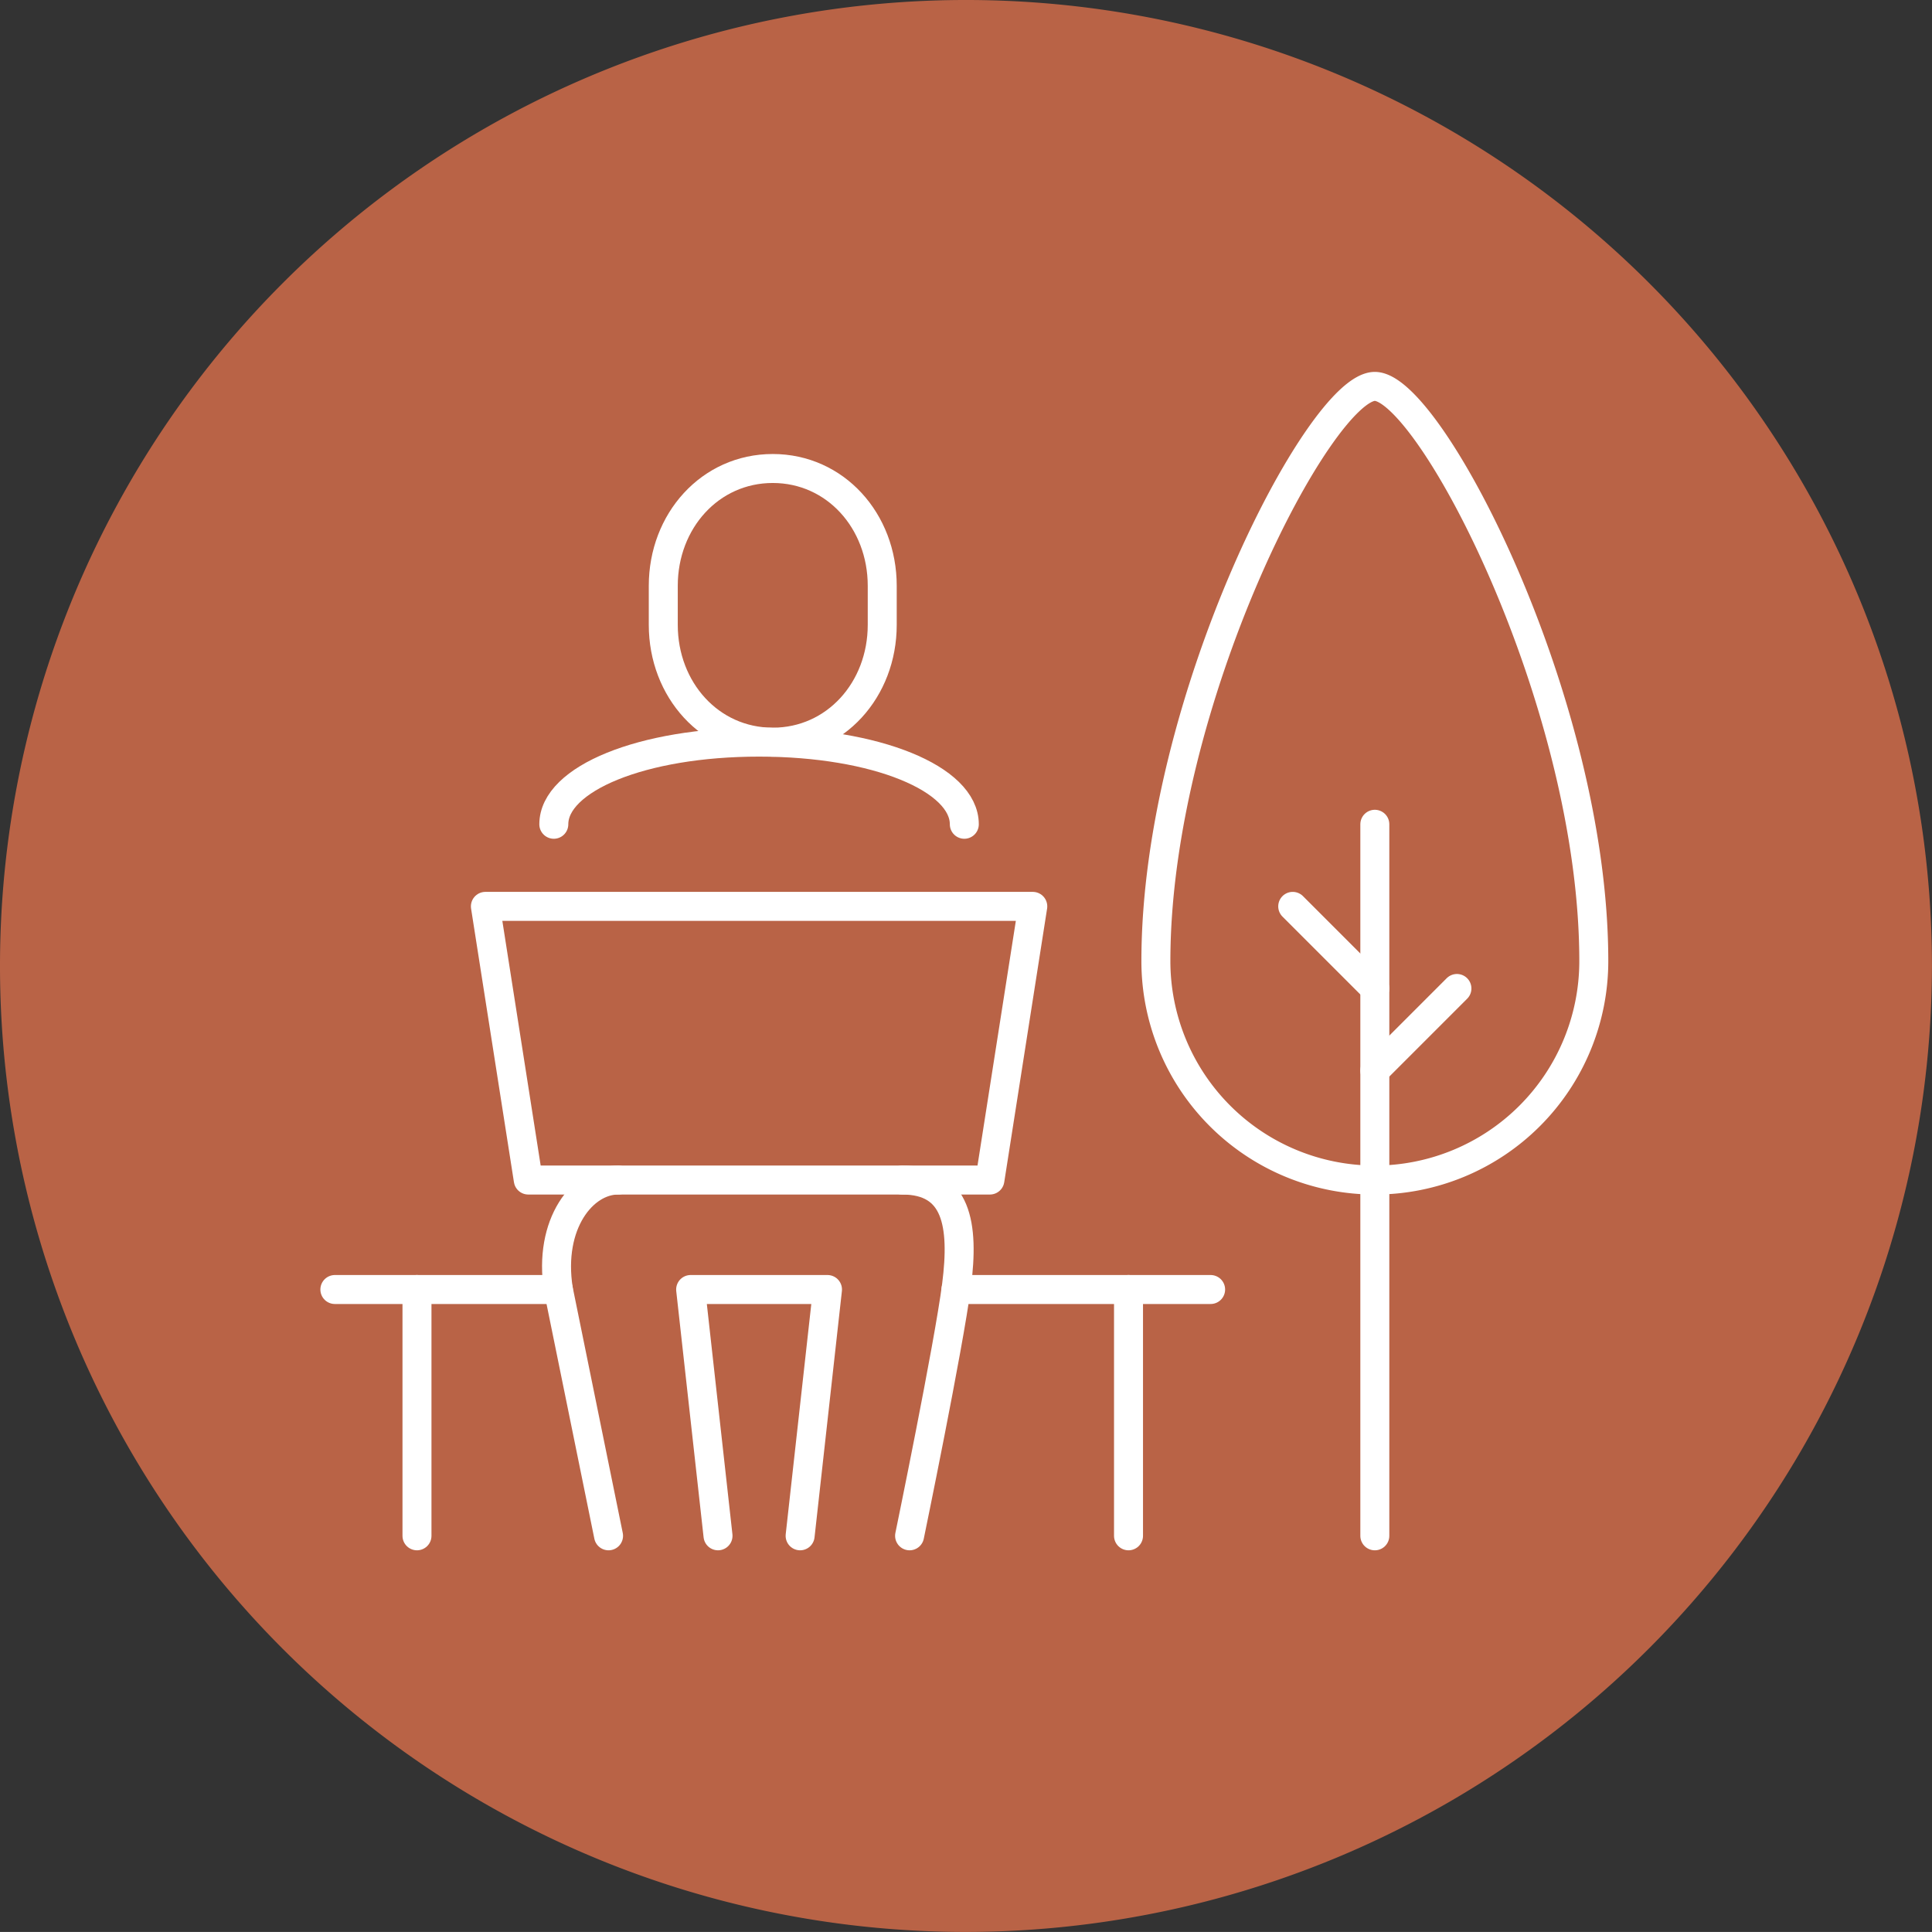
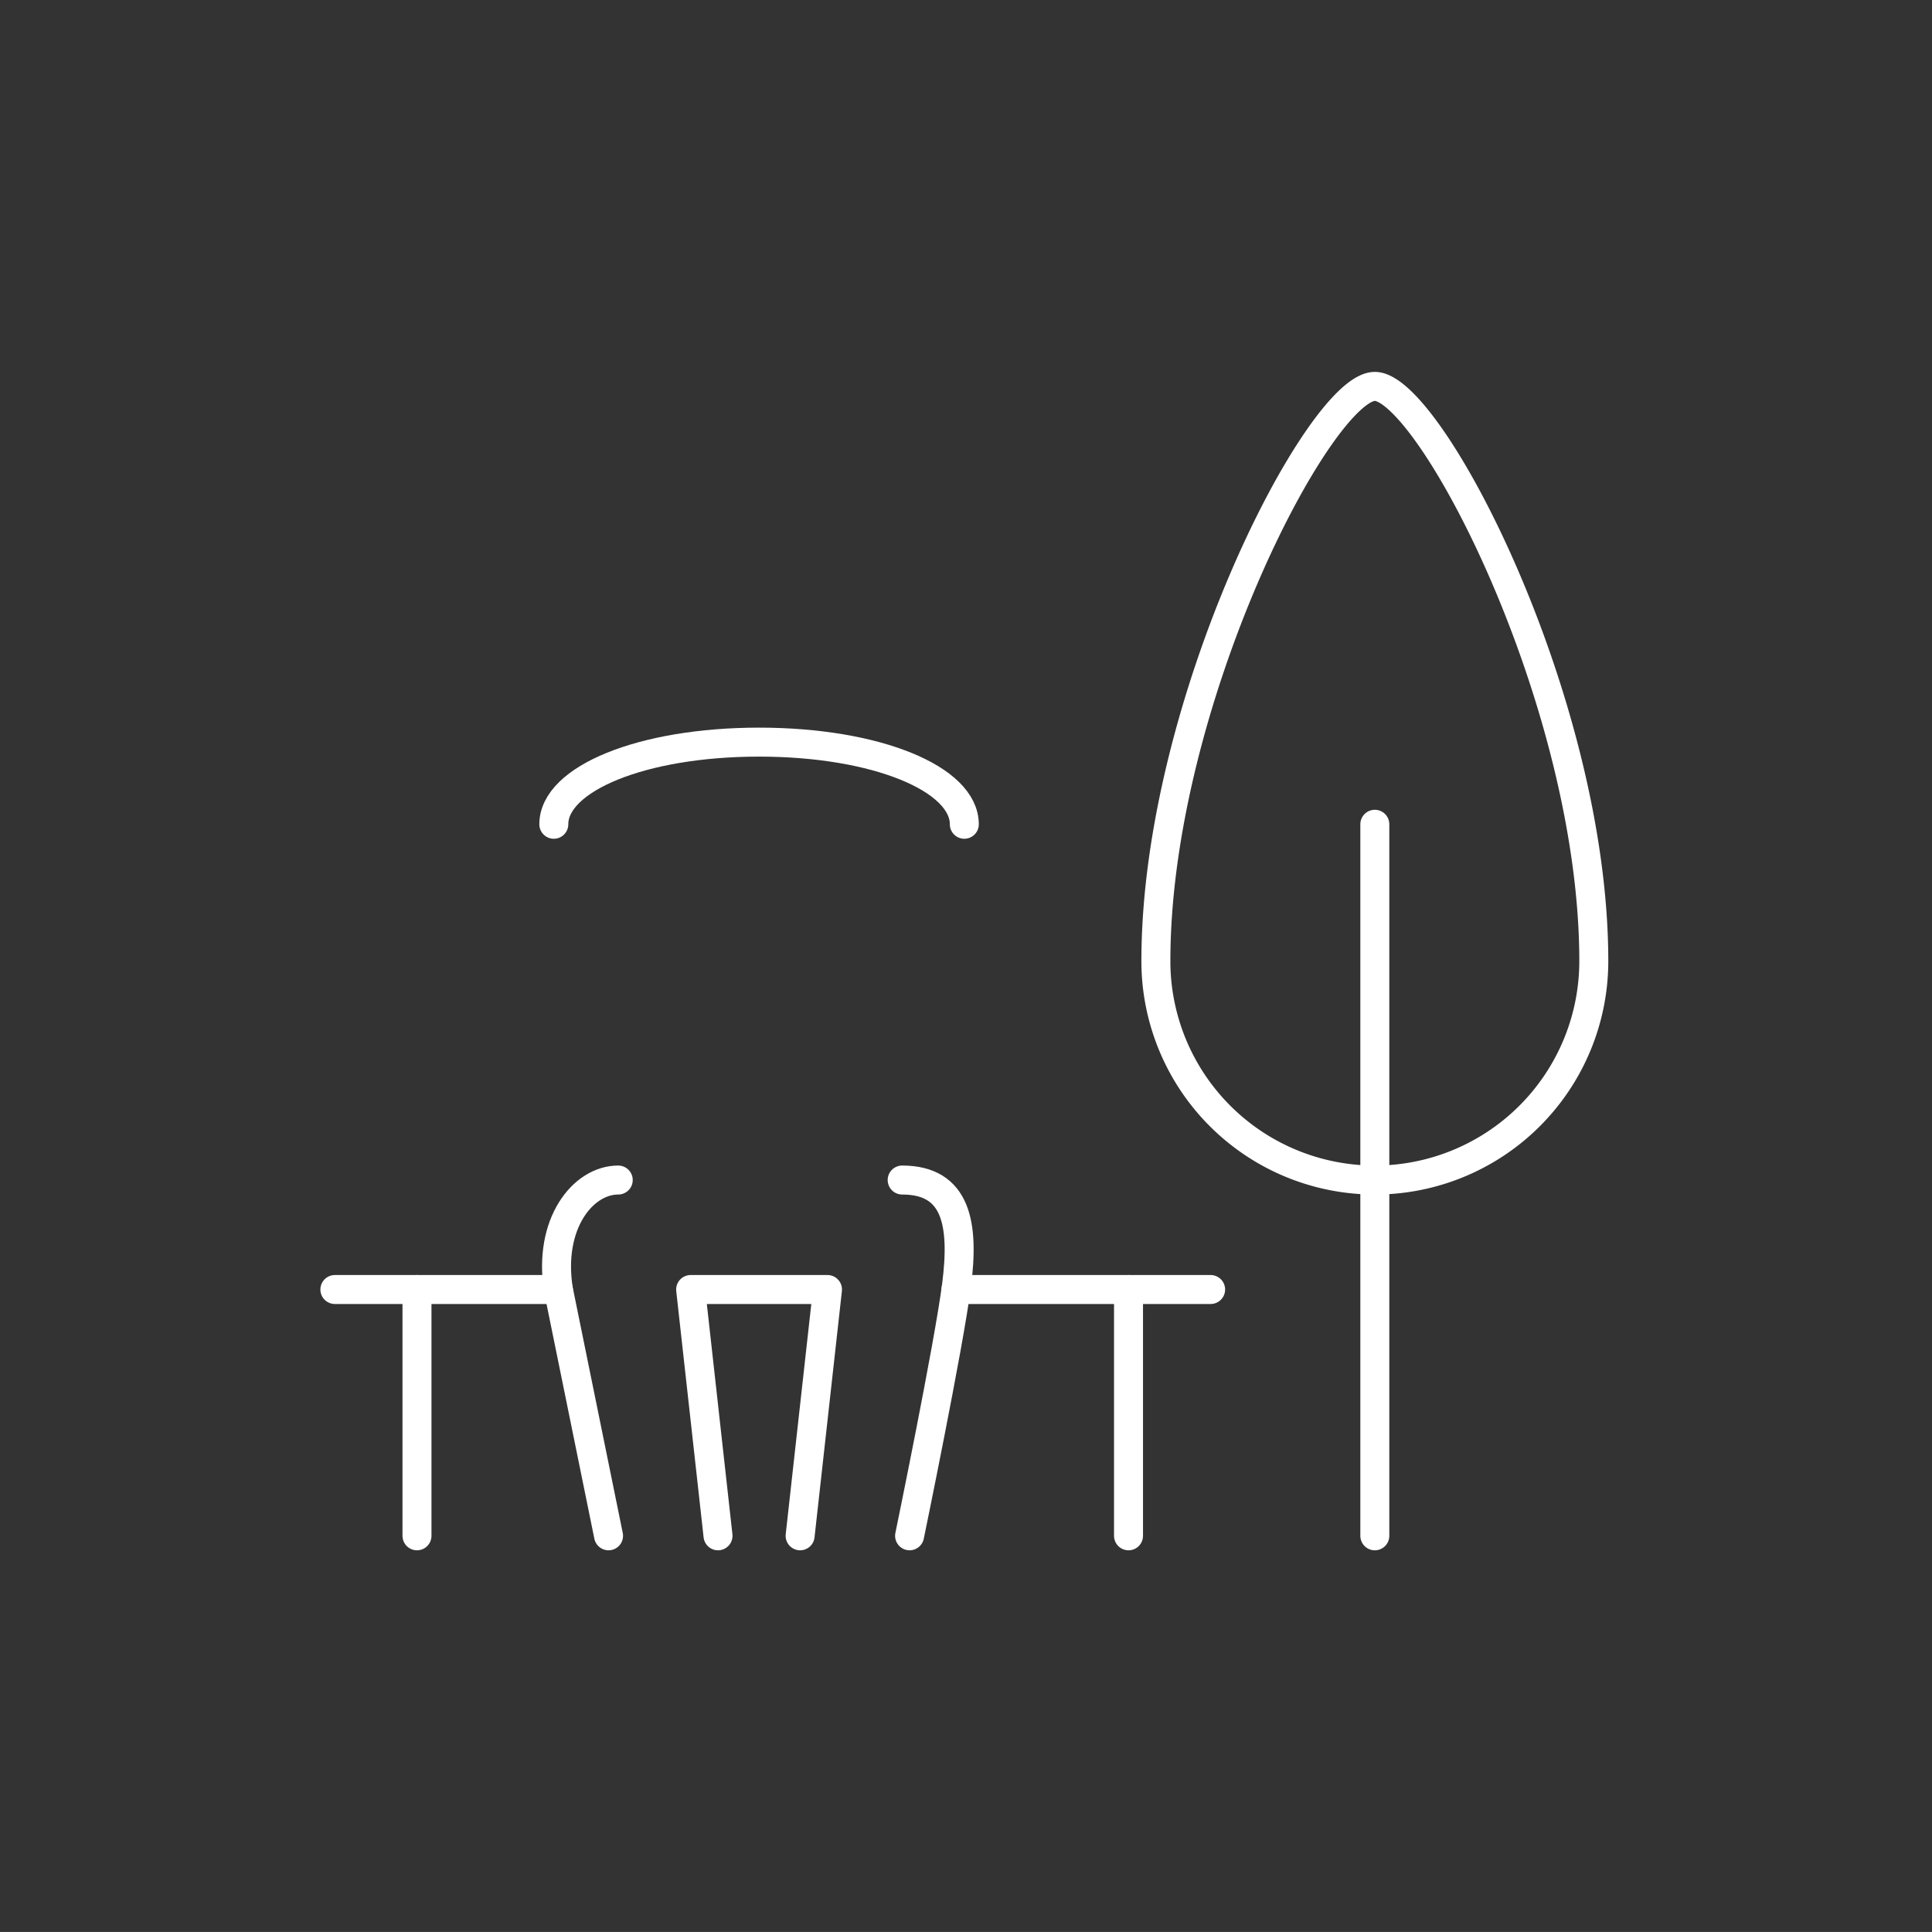
<svg xmlns="http://www.w3.org/2000/svg" width="150.004" height="150.001" viewBox="0 0 150.004 150.001">
  <rect x="0" y="0" width="150.004" height="150.001" fill="#333333" stroke="none" />
  <g id="Group_88656" data-name="Group 88656" transform="translate(-320 -2620)">
-     <path id="Path_31863" data-name="Path 31863" d="M75,150A75,75,0,1,1,150,75,75.084,75.084,0,0,1,75,150" transform="translate(320 2620)" fill="#b96346" />
    <g id="Group_88633" data-name="Group 88633" transform="translate(228.254 -8.969)">
      <path id="Path_31960" data-name="Path 31960" d="M66.5,112.866c0-3.522,6.813-6.378,15.936-6.378s15.936,2.855,15.936,6.378" transform="translate(68.245 2580.101)" fill="none" stroke="#fff" stroke-linecap="round" stroke-width="2.25" />
-       <path id="Path_31961" data-name="Path 31961" d="M51.812,175.748H49.829L46.5,154.5H89l-3.329,21.248H51.812Z" transform="translate(82.933 2544.841)" fill="none" stroke="#fff" stroke-linejoin="round" stroke-width="2.25" />
      <path id="Path_31962" data-name="Path 31962" d="M71.337,262.123,67.441,243c-.8-5.113,1.9-8.5,4.648-8.5" transform="translate(67.658 2486.089)" fill="none" stroke="#fff" stroke-linecap="round" stroke-linejoin="round" stroke-width="2.25" />
      <path id="Path_31963" data-name="Path 31963" d="M168.909,262.123s3.044-14.743,3.647-19.456.027-8.167-4.223-8.167" transform="translate(-6.541 2486.089)" fill="none" stroke="#fff" stroke-linecap="round" stroke-linejoin="round" stroke-width="2.25" />
      <path id="Path_31964" data-name="Path 31964" d="M115,285.623l2.125-19.123H106.5l2.125,19.123" transform="translate(38.869 2462.589)" fill="none" stroke="#fff" stroke-linecap="round" stroke-linejoin="round" stroke-width="2.25" />
-       <path id="Path_31965" data-name="Path 31965" d="M107,47.748c-4.865,0-8.5-4.077-8.5-9.106V35.606c0-5.029,3.634-9.106,8.5-9.106s8.5,4.077,8.5,9.106v3.037C115.5,43.672,111.865,47.748,107,47.748Z" transform="translate(44.744 2638.844)" fill="none" stroke="#fff" stroke-width="2.25" />
      <line id="Line_22782" data-name="Line 22782" x2="17.353" transform="translate(117.746 2729.089)" fill="none" stroke="#fff" stroke-linecap="round" stroke-linejoin="round" stroke-width="2.25" />
      <line id="Line_22783" data-name="Line 22783" x2="19.77" transform="translate(165.971 2729.089)" fill="none" stroke="#fff" stroke-linecap="round" stroke-linejoin="round" stroke-width="2.25" />
      <line id="Line_22784" data-name="Line 22784" y1="19.123" transform="translate(124.121 2729.089)" fill="none" stroke="#fff" stroke-linecap="round" stroke-linejoin="round" stroke-width="2.25" />
      <line id="Line_22785" data-name="Line 22785" y1="19.123" transform="translate(179.366 2729.089)" fill="none" stroke="#fff" stroke-linecap="round" stroke-linejoin="round" stroke-width="2.25" />
      <line id="Line_22786" data-name="Line 22786" y1="55.246" transform="translate(198.49 2692.967)" fill="none" stroke="#fff" stroke-linecap="round" stroke-linejoin="round" stroke-width="2.25" />
      <path id="Path_31966" data-name="Path 31966" d="M259.5,2.5c-4.25,0-17,24.436-17,44.621a17,17,0,1,0,34,0C276.5,26.936,263.748,2.5,259.5,2.5Z" transform="translate(-61.009 2656.469)" fill="none" stroke="#fff" stroke-linecap="round" stroke-linejoin="round" stroke-width="2.25" />
-       <line id="Line_22787" data-name="Line 22787" x1="6.374" y2="6.374" transform="translate(198.49 2705.716)" fill="none" stroke="#fff" stroke-linecap="round" stroke-linejoin="round" stroke-width="2.25" />
-       <line id="Line_22788" data-name="Line 22788" x2="6.374" y2="6.374" transform="translate(192.115 2699.341)" fill="none" stroke="#fff" stroke-linecap="round" stroke-linejoin="round" stroke-width="2.25" />
    </g>
  </g>
</svg>